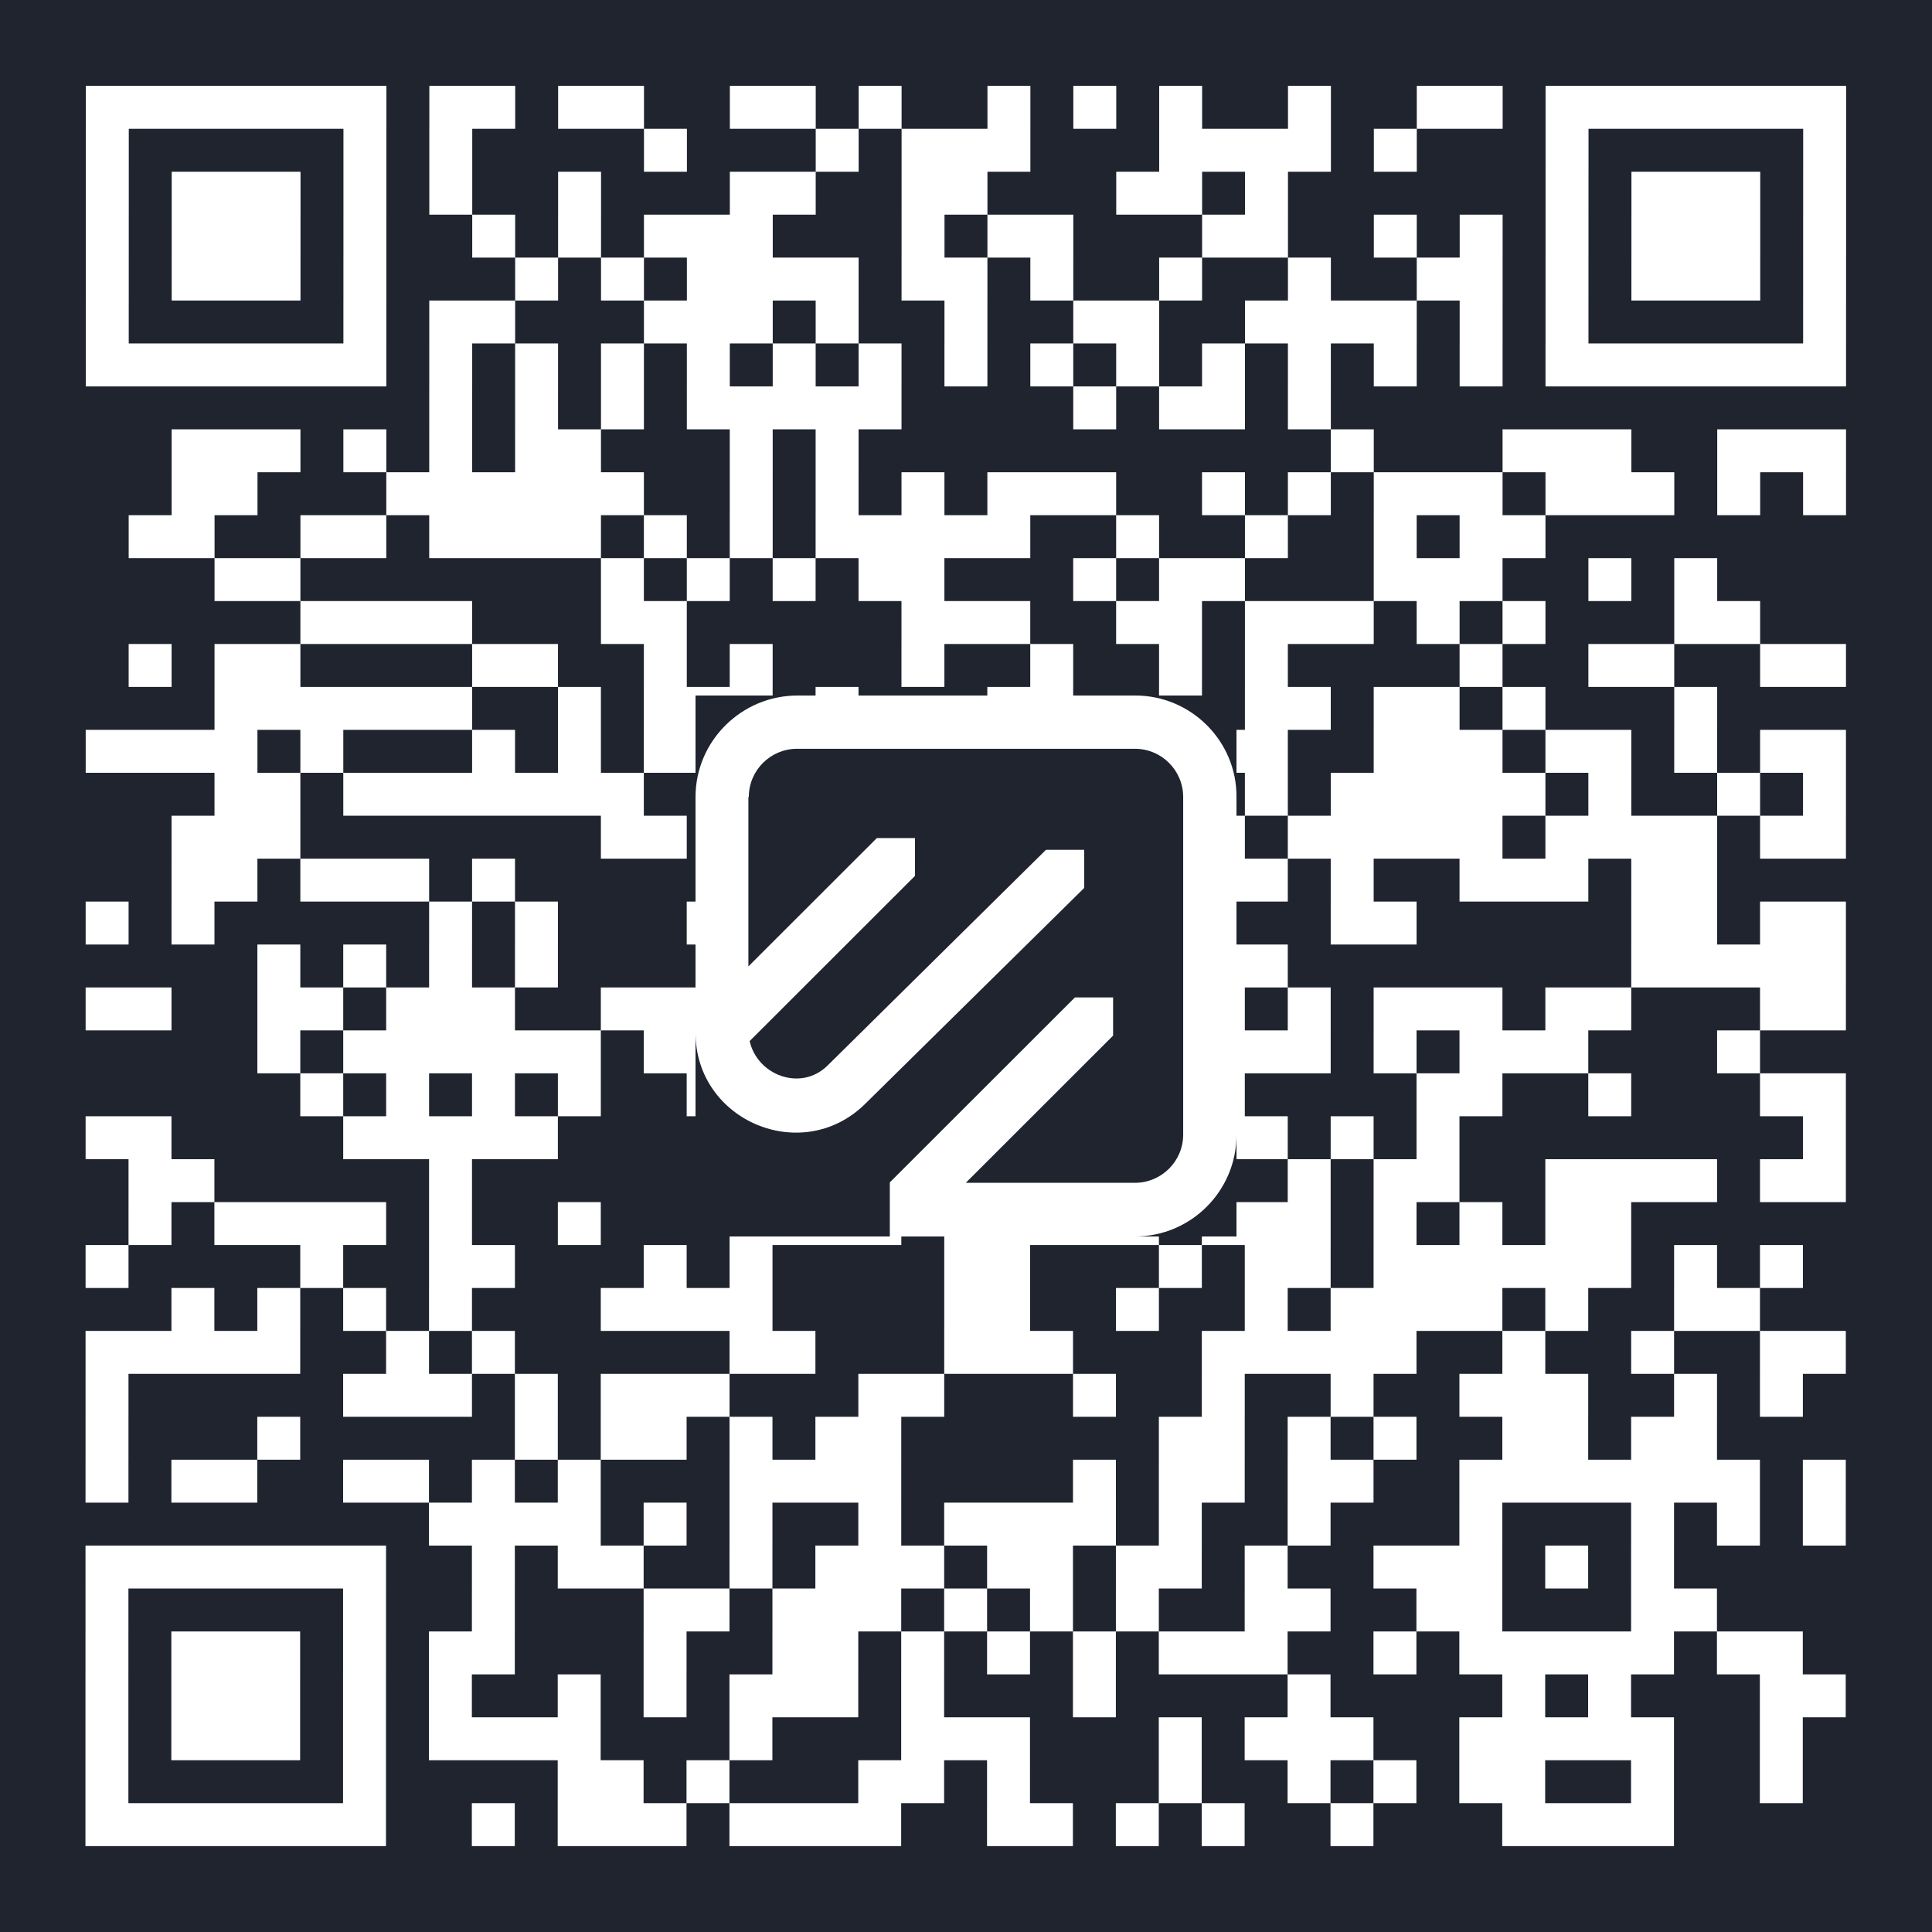
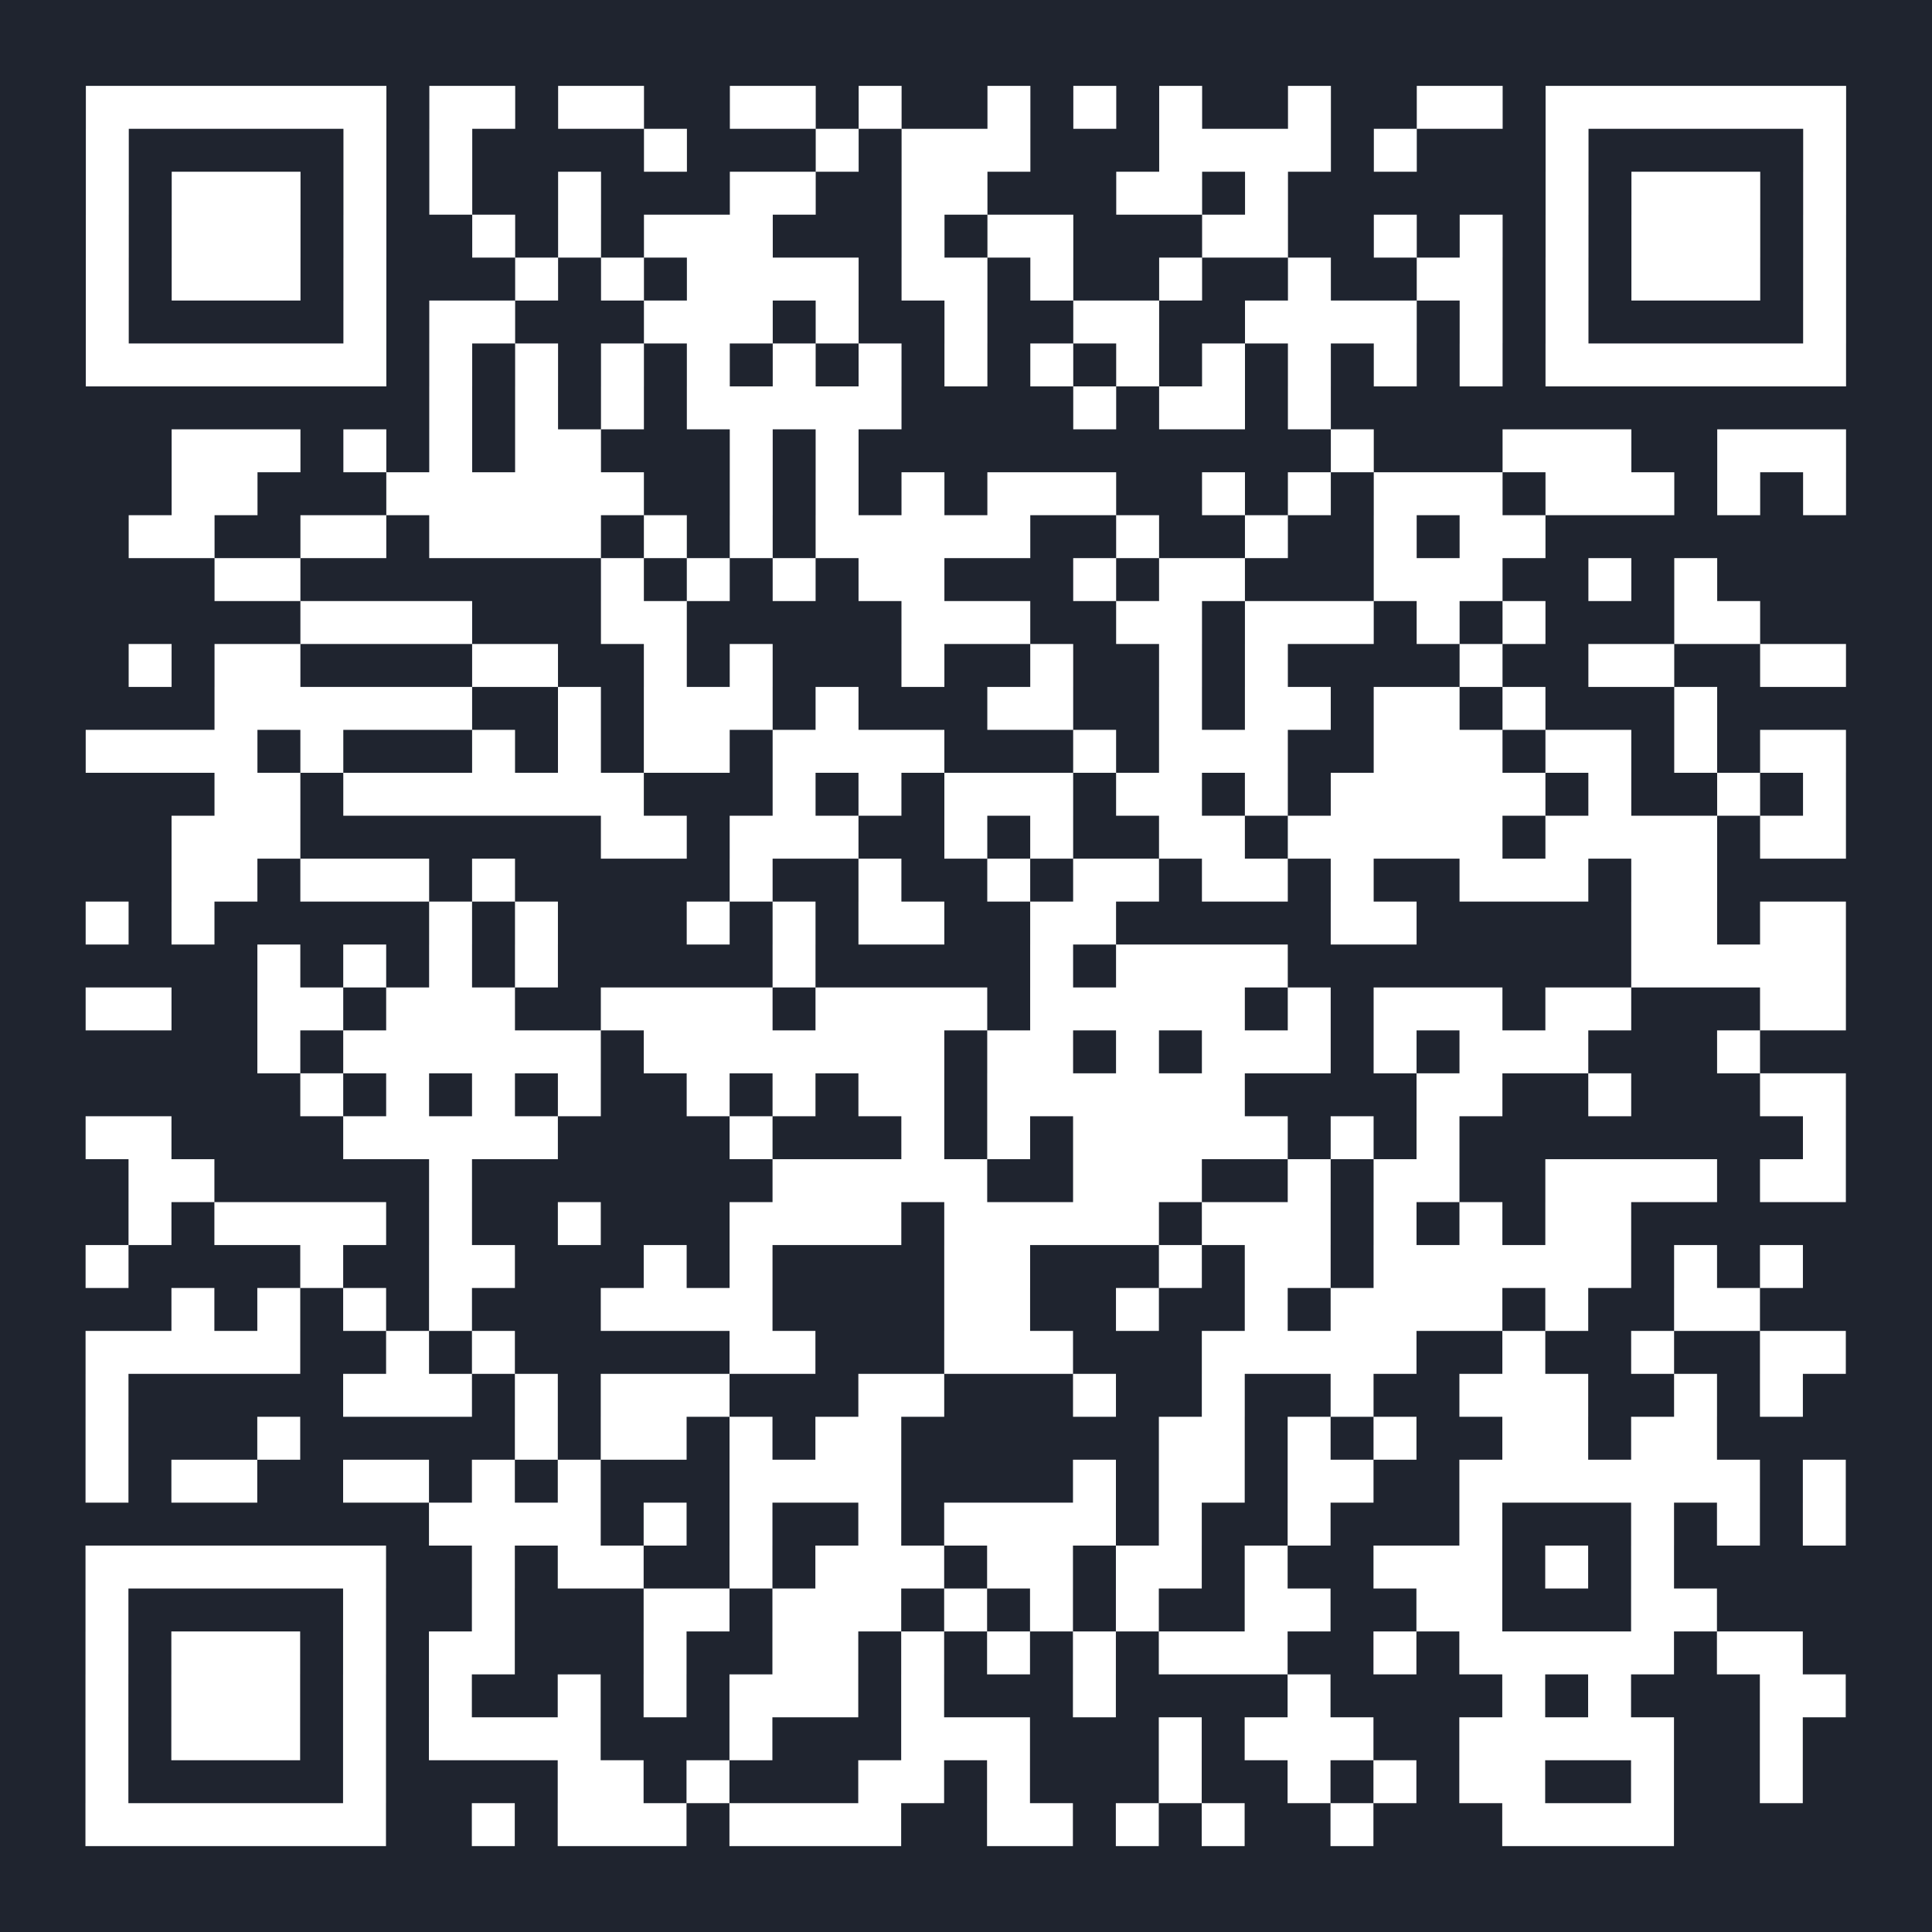
<svg xmlns="http://www.w3.org/2000/svg" x="0" y="0" width="512" height="512" viewBox="0 0 512 512" preserveAspectRatio="xMidYMid meet">
  <rect x="0" y="0" width="512" height="512" fill="#808080" stroke="none" />
  <svg viewBox="0 0 45 45" class="segno" x="0" y="0" width="512" height="512">
    <path fill="#1f242f" d="M0 0h45v45h-45z" />
    <path class="qrline" stroke="#fff" d="M2 2.5h7m1 0h2m1 0h2m2 0h2m1 0h1m2 0h1m1 0h1m1 0h1m2 0h1m2 0h2m1 0h7m-41 1h1m5 0h1m1 0h1m4 0h1m3 0h1m1 0h3m3 0h4m1 0h1m3 0h1m5 0h1m-41 1h1m1 0h3m1 0h1m1 0h1m2 0h1m3 0h2m2 0h2m3 0h2m1 0h1m6 0h1m1 0h3m1 0h1m-41 1h1m1 0h3m1 0h1m2 0h1m1 0h1m1 0h3m3 0h1m1 0h2m3 0h2m2 0h1m1 0h1m1 0h1m1 0h3m1 0h1m-41 1h1m1 0h3m1 0h1m3 0h1m1 0h1m1 0h4m1 0h2m1 0h1m2 0h1m2 0h1m2 0h2m1 0h1m1 0h3m1 0h1m-41 1h1m5 0h1m1 0h2m3 0h3m1 0h1m2 0h1m2 0h2m2 0h4m1 0h1m1 0h1m5 0h1m-41 1h7m1 0h1m1 0h1m1 0h1m1 0h1m1 0h1m1 0h1m1 0h1m1 0h1m1 0h1m1 0h1m1 0h1m1 0h1m1 0h1m1 0h7m-33 1h1m1 0h1m1 0h1m1 0h5m4 0h1m1 0h2m1 0h1m-27 1h3m1 0h1m1 0h1m1 0h2m3 0h1m1 0h1m11 0h1m3 0h3m2 0h3m-39 1h2m3 0h6m2 0h1m1 0h1m1 0h1m1 0h3m2 0h1m1 0h1m1 0h3m1 0h3m1 0h1m1 0h1m-40 1h2m2 0h2m1 0h4m1 0h1m1 0h1m1 0h5m2 0h1m2 0h1m2 0h1m1 0h2m-31 1h2m7 0h1m1 0h1m1 0h1m1 0h2m3 0h1m1 0h2m3 0h3m2 0h1m1 0h1m-33 1h4m3 0h2m5 0h3m2 0h2m1 0h3m1 0h1m1 0h1m3 0h2m-38 1h1m1 0h2m4 0h2m2 0h1m1 0h1m3 0h1m2 0h1m2 0h1m1 0h1m4 0h1m2 0h2m2 0h2m-38 1h6m2 0h1m1 0h3m1 0h1m3 0h2m2 0h1m1 0h2m1 0h2m1 0h1m3 0h1m-38 1h4m1 0h1m3 0h1m1 0h1m1 0h2m1 0h4m3 0h1m1 0h3m2 0h3m1 0h2m1 0h1m1 0h2m-38 1h2m1 0h7m3 0h1m1 0h1m1 0h3m1 0h2m1 0h1m1 0h5m1 0h1m2 0h1m1 0h1m-39 1h3m7 0h2m1 0h3m2 0h1m1 0h1m2 0h2m1 0h5m1 0h4m1 0h2m-39 1h2m1 0h3m1 0h1m5 0h1m2 0h1m2 0h1m1 0h2m1 0h2m1 0h1m2 0h3m1 0h2m-38 1h1m1 0h1m5 0h1m1 0h1m3 0h1m1 0h1m1 0h2m2 0h2m5 0h2m5 0h2m1 0h2m-37 1h1m1 0h1m1 0h1m1 0h1m5 0h1m5 0h1m1 0h4m8 0h5m-41 1h2m2 0h2m1 0h3m2 0h4m1 0h4m1 0h5m1 0h1m1 0h3m1 0h2m3 0h2m-37 1h1m1 0h6m1 0h7m1 0h2m1 0h1m1 0h3m1 0h1m1 0h3m3 0h1m-34 1h1m1 0h1m1 0h1m1 0h1m2 0h1m1 0h1m1 0h2m1 0h6m4 0h2m2 0h1m3 0h2m-41 1h2m4 0h5m4 0h1m3 0h1m1 0h1m1 0h5m1 0h1m1 0h1m8 0h1m-40 1h2m5 0h1m7 0h5m2 0h3m2 0h1m1 0h2m2 0h4m1 0h2m-40 1h1m1 0h4m1 0h1m2 0h1m3 0h4m1 0h5m1 0h3m1 0h1m1 0h1m1 0h2m-36 1h1m4 0h1m2 0h2m3 0h1m1 0h1m4 0h2m3 0h1m1 0h2m1 0h6m1 0h1m1 0h1m-38 1h1m1 0h1m1 0h1m1 0h1m3 0h4m4 0h2m2 0h1m2 0h1m1 0h4m1 0h1m2 0h2m-39 1h5m2 0h1m1 0h1m5 0h2m3 0h3m3 0h5m2 0h1m2 0h1m2 0h2m-41 1h1m5 0h3m1 0h1m1 0h3m3 0h2m3 0h1m2 0h1m2 0h1m2 0h3m2 0h1m1 0h1m-40 1h1m3 0h1m5 0h1m1 0h2m1 0h1m1 0h2m6 0h2m1 0h1m1 0h1m2 0h2m1 0h2m-38 1h1m1 0h2m2 0h2m1 0h1m1 0h1m3 0h4m4 0h1m1 0h2m1 0h2m2 0h7m1 0h1m-33 1h4m1 0h1m1 0h1m2 0h1m1 0h4m1 0h1m2 0h1m3 0h1m3 0h1m1 0h1m1 0h1m-41 1h7m2 0h1m1 0h2m2 0h1m1 0h3m1 0h2m1 0h2m1 0h1m2 0h3m1 0h1m1 0h1m-37 1h1m5 0h1m2 0h1m3 0h2m1 0h3m1 0h1m1 0h1m1 0h1m2 0h2m2 0h2m3 0h2m-38 1h1m1 0h3m1 0h1m1 0h2m3 0h1m2 0h2m1 0h1m1 0h1m1 0h1m1 0h3m2 0h1m1 0h5m1 0h2m-40 1h1m1 0h3m1 0h1m1 0h1m2 0h1m1 0h1m1 0h3m1 0h1m3 0h1m4 0h1m4 0h1m1 0h1m3 0h2m-41 1h1m1 0h3m1 0h1m1 0h4m3 0h1m3 0h3m3 0h1m1 0h3m2 0h5m2 0h1m-40 1h1m5 0h1m4 0h2m1 0h1m3 0h2m1 0h1m3 0h1m2 0h1m1 0h1m1 0h2m2 0h1m2 0h1m-40 1h7m2 0h1m1 0h3m1 0h4m2 0h2m1 0h1m1 0h1m2 0h1m3 0h4" />
  </svg>
  <svg x="184.32" y="184.32" width="143.36" height="143.36" viewBox="0 0 38.0 38.0" preserveAspectRatio="xMidYMid meet">
-     <rect x="0" y="0" width="38.0" height="38.0" fill="#1F242F" />
-     <path d="M3.744 7.129C3.744 5.243 5.277 3.741 7.134 3.741H30.866C32.752 3.741 34.256 5.273 34.256 7.129V30.842C34.256 32.727 32.723 34.23 30.866 34.23H18.985L29.333 23.89V21.209H26.65L13.649 34.2V38H30.866C34.816 38 38 34.789 38 30.871V7.129C38.029 3.211 34.816 0 30.895 0H7.164C3.213 0 0 3.211 0 7.129V23.684C0 29.87 7.458 33.022 11.88 28.721L27.299 13.521V10.84H24.616L9.257 26.011C7.37 27.837 4.334 26.659 3.803 24.273L15.418 12.667V10.015H12.735L3.714 19.029V7.129H3.744Z" fill="white" />
-   </svg>
+     </svg>
</svg>